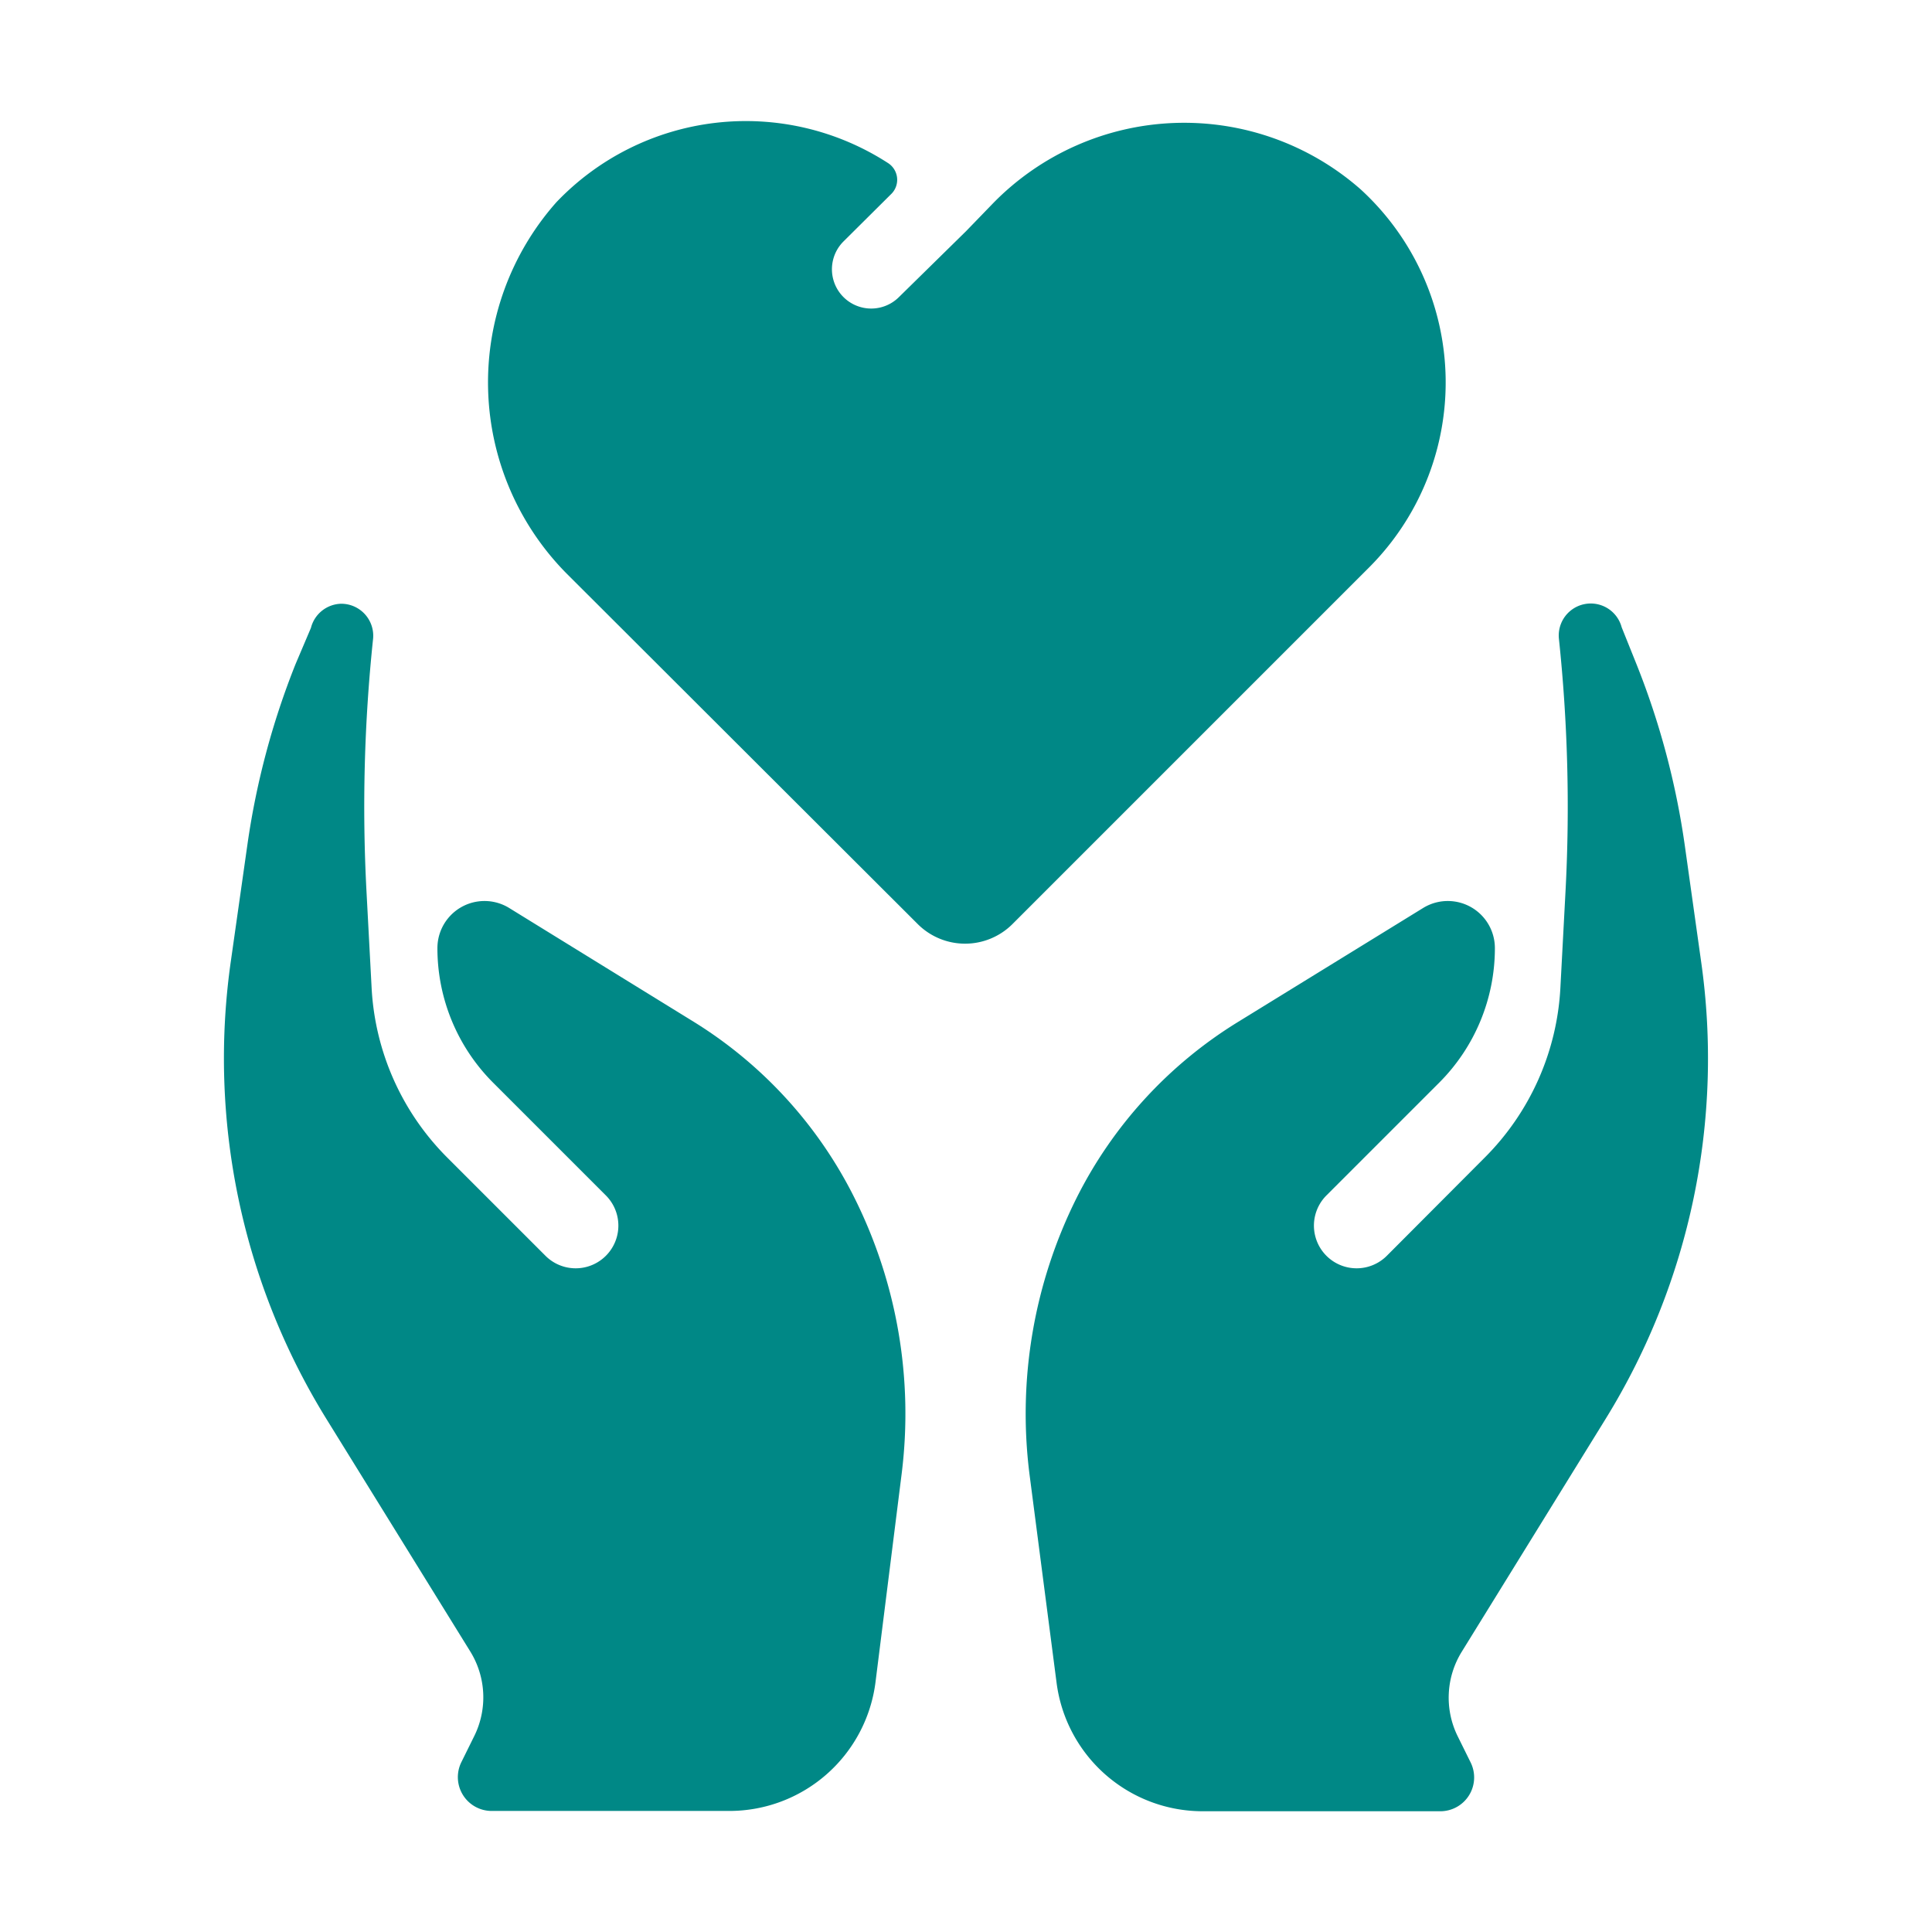
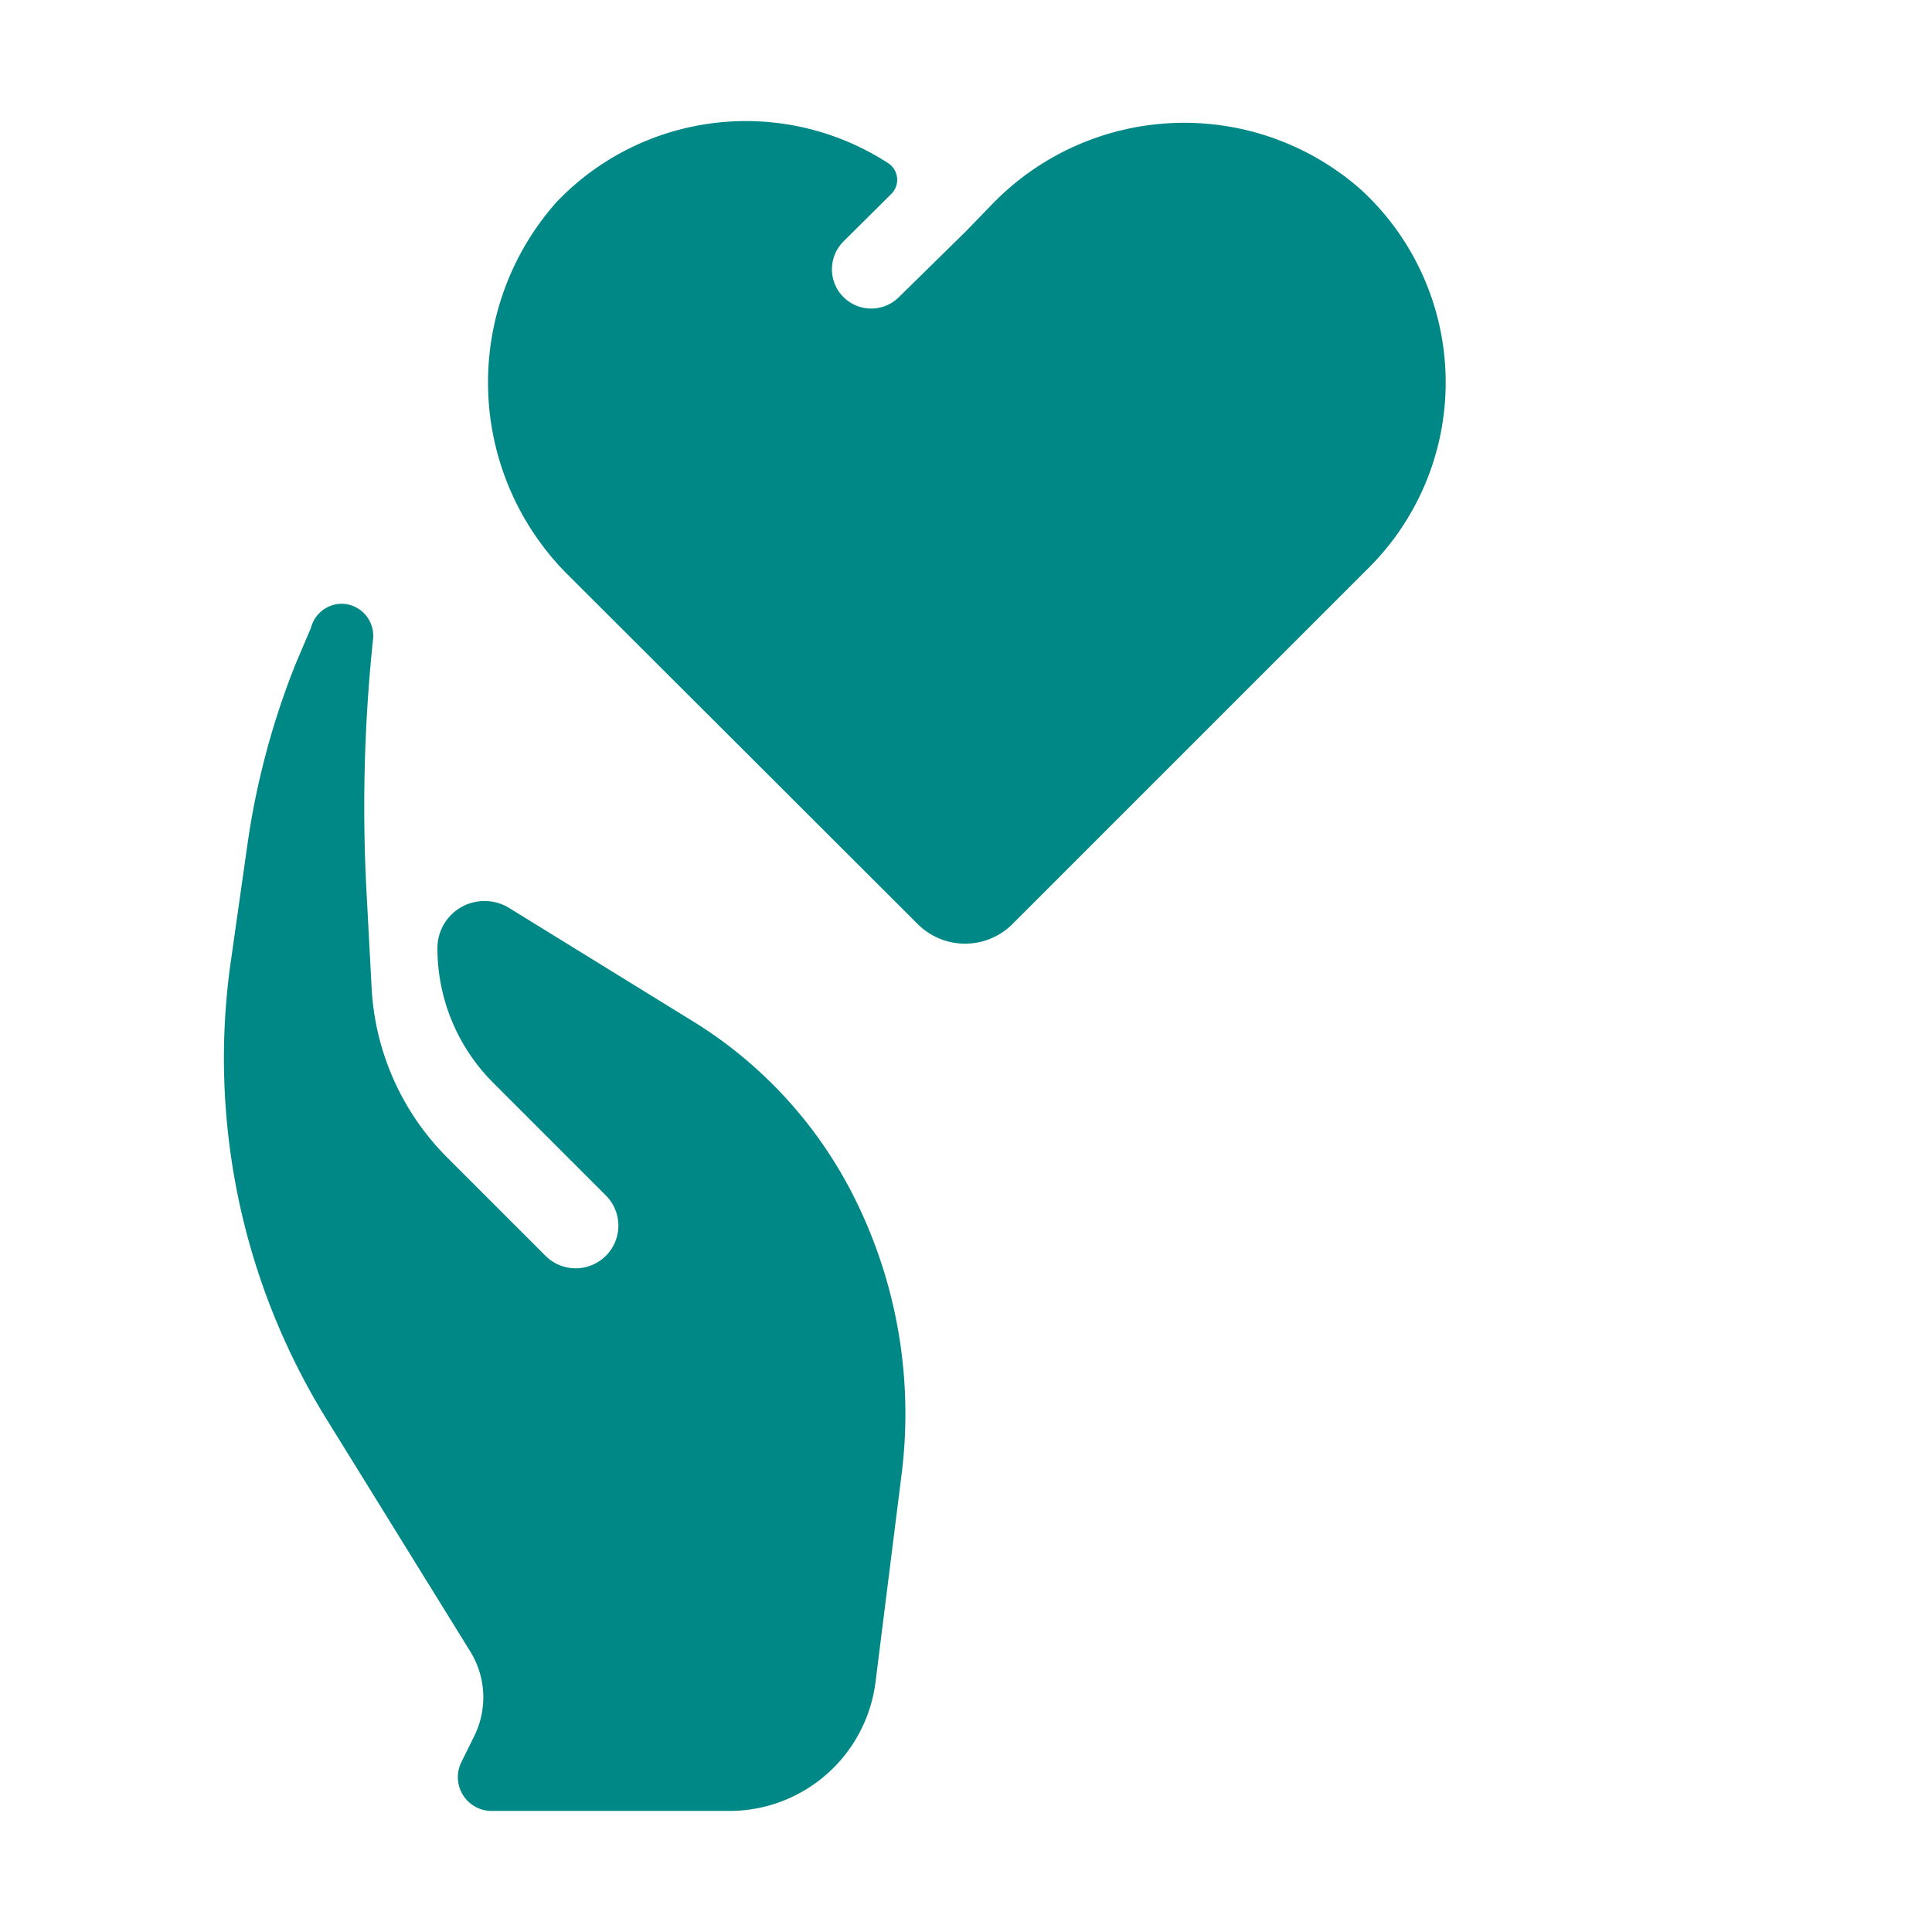
<svg xmlns="http://www.w3.org/2000/svg" viewBox="0 0 64 64">
  <defs>
    <style>.cls-1{fill:#008886;}</style>
  </defs>
  <title />
  <g data-name="Layer 2" id="Layer_2">
    <path class="cls-1" d="M29.54,6.41a.66.66,0,0,0-.11-1,8.67,8.67,0,0,0-11,1.29A9,9,0,0,0,18.77,19L30.4,30.61a2.22,2.22,0,0,0,3.14,0L45.35,18.8a8.67,8.67,0,0,0-.28-12.53,8.85,8.85,0,0,0-12.17.46L32,7.66,29.78,9.84A1.3,1.3,0,0,1,27.94,8Z" />
    <path class="cls-1" d="M11.3,20a1.06,1.06,0,0,0-1,.8L9.79,22A26,26,0,0,0,8.2,27.95v0l-.55,3.87A22.72,22.72,0,0,0,10.81,47l4.77,7.71a2.89,2.89,0,0,1,.13,2.8l-.43.87a1.12,1.12,0,0,0,1,1.61h7.89A4.88,4.88,0,0,0,29,55.74l.87-6.93a16,16,0,0,0-1.56-9.12h0A14.44,14.44,0,0,0,23,33.86l-6.13-3.78a1.56,1.56,0,0,0-2.38,1.33,6.3,6.3,0,0,0,1.84,4.45l3.74,3.74a1.41,1.41,0,1,1-2,2l-3.26-3.26a8.59,8.59,0,0,1-2.5-5.62l-.17-3.2a53.08,53.08,0,0,1,.22-8.37A1.06,1.06,0,0,0,11.3,20Z" />
-     <path class="cls-1" d="M47.68,35.86a6.3,6.3,0,0,0,1.84-4.45,1.56,1.56,0,0,0-2.38-1.33L41,33.86a14.44,14.44,0,0,0-5.34,5.83h0a16,16,0,0,0-1.56,9.12L35,55.74A4.88,4.88,0,0,0,39.83,60h7.89a1.12,1.12,0,0,0,1-1.61l-.43-.87a2.89,2.89,0,0,1,.13-2.8L53.19,47a22.72,22.72,0,0,0,3.16-15.16L55.81,28v0A26,26,0,0,0,54.21,22l-.49-1.22a1.06,1.06,0,0,0-2.08.37,53.08,53.08,0,0,1,.22,8.37l-.17,3.2a8.59,8.59,0,0,1-2.5,5.62L45.94,41.6a1.41,1.41,0,1,1-2-2Z" />
  </g>
</svg>